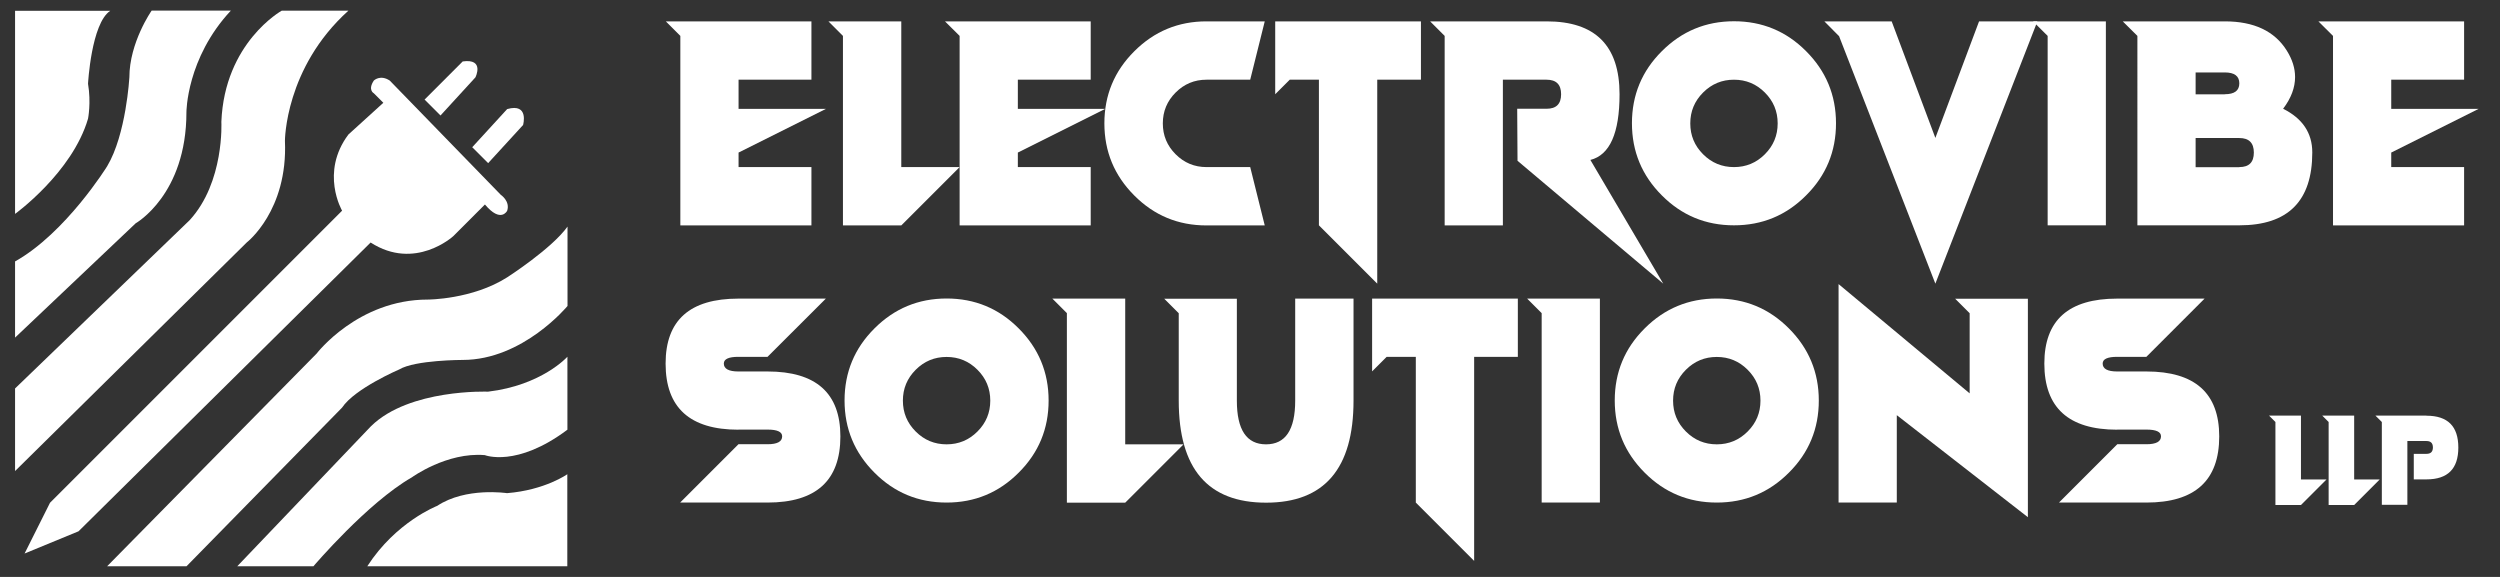
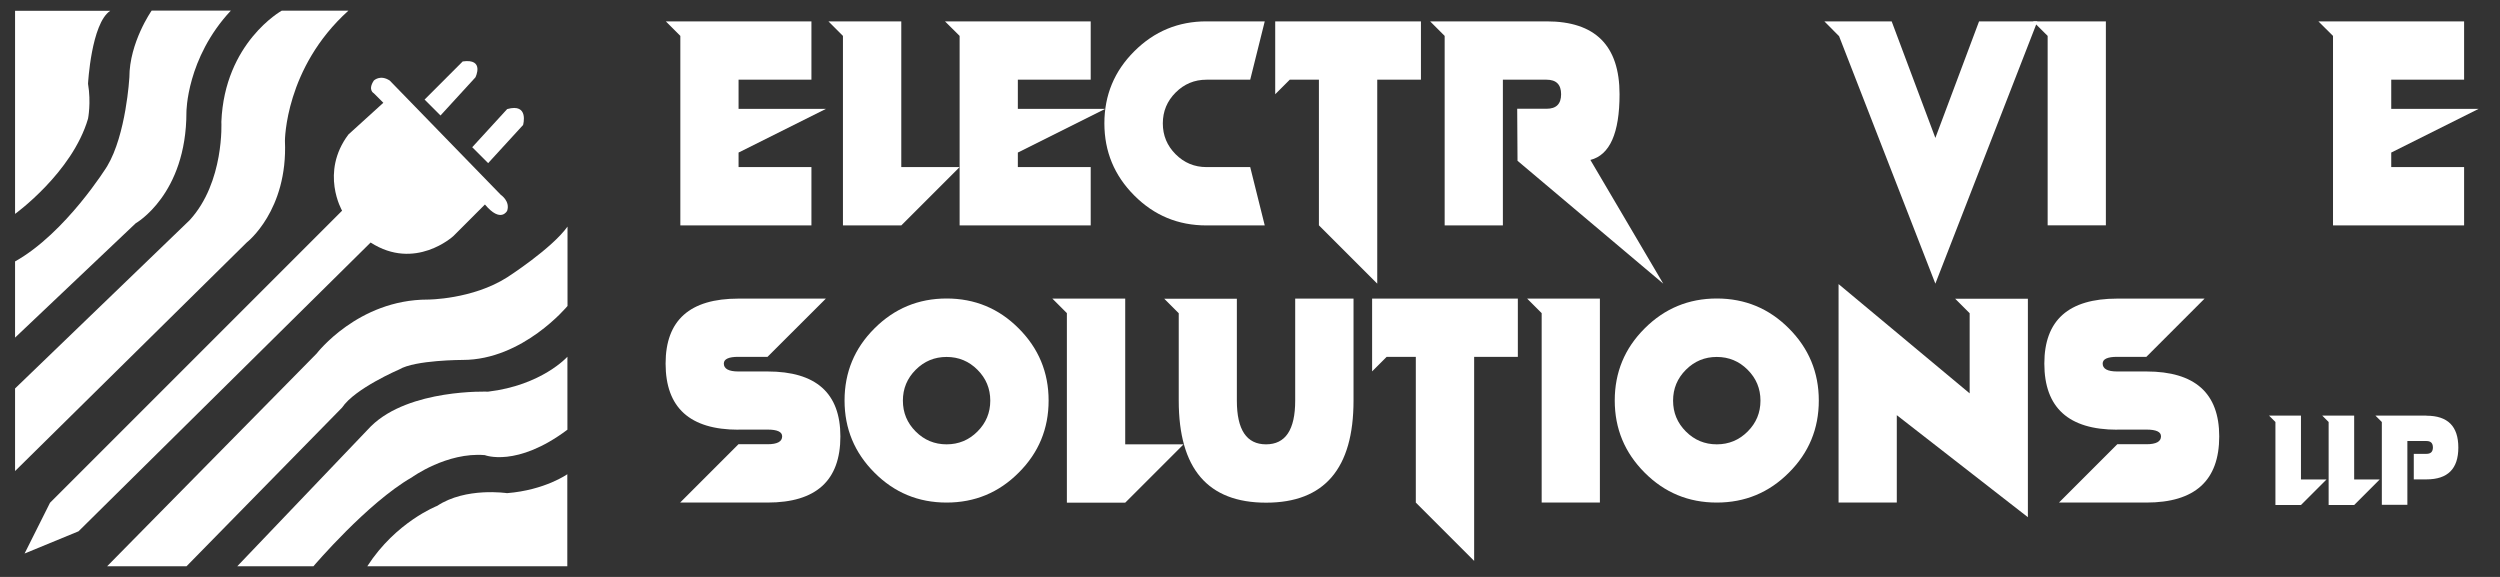
<svg xmlns="http://www.w3.org/2000/svg" version="1.1" id="Layer_1" x="0px" y="0px" viewBox="0 0 234 54" style="enable-background:new 0 0 234 54;" xml:space="preserve">
  <rect x="0" y="0" width="234" height="54" fill="#333333" stroke="none" />
  <style type="text/css">
	.st0{fill:#FFFFFF;}
</style>
  <g>
    <g>
      <path class="st0" d="M75.95,2v5.46h-6.82v2.73h8.18l-8.18,4.09v1.36h6.82v5.46H63.68V3.36L62.32,2H75.95z" />
    </g>
    <g>
      <path class="st0" d="M84.36,2v13.64h5.46l-5.46,5.46H78.9V3.36L77.54,2H84.36z" />
      <path class="st0" d="M102.09,2v5.46h-6.82v2.73h8.18l-8.18,4.09v1.36h6.82v5.46H89.82V3.36L88.45,2H102.09z" />
      <path class="st0" d="M112.92,2h5.46l-1.36,5.46h-4.09c-1.13,0-2.09,0.4-2.89,1.2c-0.8,0.8-1.2,1.76-1.2,2.89    c0,1.13,0.4,2.09,1.2,2.89c0.8,0.8,1.76,1.2,2.89,1.2h4.09l1.36,5.46h-5.46c-2.64,0-4.89-0.93-6.75-2.8    c-1.86-1.86-2.8-4.11-2.8-6.75c0-2.64,0.93-4.89,2.8-6.75C108.04,2.93,110.29,2,112.92,2z" />
      <path class="st0" d="M119.36,2H133v5.46h-4.09v19.09l-5.46-5.46V7.46h-2.73l-1.36,1.36V2z" />
      <path class="st0" d="M155.68,26.55l-13.64-11.5l-0.03-4.87h2.75c0.91,0,1.36-0.45,1.36-1.36c0-0.91-0.46-1.36-1.36-1.36h-4.09    v13.64h-5.45V3.36L133.86,2h10.91c4.55,0,6.82,2.27,6.82,6.82c0,3.64-0.91,5.69-2.73,6.15L155.68,26.55z" />
-       <path class="st0" d="M162.3,21.09c-2.64,0-4.89-0.93-6.75-2.8c-1.86-1.86-2.8-4.11-2.8-6.75c0-2.64,0.93-4.89,2.8-6.75    c1.86-1.86,4.11-2.8,6.75-2.8c2.64,0,4.89,0.93,6.75,2.8c1.86,1.86,2.8,4.11,2.8,6.75c0,2.64-0.93,4.89-2.8,6.75    C167.19,20.16,164.94,21.09,162.3,21.09z M165.19,14.44c0.8-0.8,1.2-1.76,1.2-2.89c0-1.13-0.4-2.09-1.2-2.89    c-0.8-0.8-1.76-1.2-2.89-1.2s-2.09,0.4-2.89,1.2c-0.8,0.8-1.2,1.76-1.2,2.89c0,1.13,0.4,2.09,1.2,2.89c0.8,0.8,1.76,1.2,2.89,1.2    S164.39,15.24,165.19,14.44z" />
      <path class="st0" d="M177.06,2l4.09,10.91L185.24,2h5.46l-9.55,24.55l-9.03-23.21v0.03L170.76,2H177.06z" />
      <path class="st0" d="M197.11,2v19.09h-5.45V3.36L190.29,2H197.11z" />
-       <path class="st0" d="M208.24,2c2.73,0,4.66,0.91,5.8,2.73c0.52,0.83,0.78,1.65,0.78,2.48c0,0.99-0.37,1.98-1.12,2.97    c1.82,0.91,2.73,2.27,2.73,4.09c0,4.55-2.27,6.82-6.82,6.82h-9.55V3.36L198.69,2H208.24z M208.24,8.82c0.91,0,1.36-0.34,1.36-1.02    c0-0.68-0.46-1.02-1.36-1.02h-2.73v2.05H208.24z M209.6,15.64c0.91,0,1.36-0.45,1.36-1.36c0-0.91-0.46-1.36-1.36-1.36h-4.09v2.73    H209.6z" />
      <path class="st0" d="M230.64,2v5.46h-6.82v2.73H232l-8.18,4.09v1.36h6.82v5.46h-12.27V3.36L217,2H230.64z" />
    </g>
    <g>
      <path class="st0" d="M69.12,40.22c-4.55,0-6.82-2.06-6.82-6.19c0-4.06,2.27-6.08,6.82-6.08h8.18l-5.46,5.45h-2.73    c-0.91,0-1.36,0.21-1.36,0.63c0,0.49,0.46,0.74,1.36,0.74h2.73c4.55,0,6.82,2.03,6.82,6.08c0,4.13-2.27,6.19-6.82,6.19h-8.18    l5.46-5.46h2.73c0.91,0,1.36-0.25,1.36-0.74c0-0.42-0.46-0.63-1.36-0.63H69.12z" />
      <path class="st0" d="M88.6,47.04c-2.64,0-4.89-0.93-6.75-2.8c-1.86-1.86-2.8-4.11-2.8-6.75s0.93-4.89,2.8-6.75    c1.86-1.86,4.11-2.8,6.75-2.8c2.64,0,4.89,0.93,6.75,2.8c1.86,1.86,2.8,4.11,2.8,6.75s-0.93,4.89-2.8,6.75    C93.49,46.11,91.24,47.04,88.6,47.04z M91.49,40.39c0.8-0.8,1.2-1.76,1.2-2.89c0-1.13-0.4-2.09-1.2-2.89    c-0.8-0.8-1.76-1.2-2.89-1.2c-1.13,0-2.09,0.4-2.89,1.2c-0.8,0.8-1.2,1.76-1.2,2.89c0,1.13,0.4,2.09,1.2,2.89    c0.8,0.8,1.76,1.2,2.89,1.2C89.73,41.59,90.69,41.19,91.49,40.39z" />
      <path class="st0" d="M105.32,27.95v13.64h5.46l-5.46,5.46h-5.46V29.31l-1.36-1.36H105.32z" />
      <path class="st0" d="M115.77,27.95v9.55c0,2.73,0.91,4.09,2.73,4.09c1.82,0,2.73-1.36,2.73-4.09v-9.55h5.46v9.55    c0,6.36-2.73,9.55-8.18,9.55c-5.46,0-8.18-3.18-8.18-9.55v-8.18l-1.36-1.36H115.77z" />
      <path class="st0" d="M128.43,27.95h13.64v5.45h-4.09V52.5l-5.46-5.46V33.4h-2.73l-1.36,1.36V27.95z" />
      <path class="st0" d="M149.75,27.95v19.09h-5.45V29.31l-1.36-1.36H149.75z" />
      <path class="st0" d="M160.69,47.04c-2.64,0-4.89-0.93-6.75-2.8c-1.86-1.86-2.8-4.11-2.8-6.75s0.93-4.89,2.8-6.75    c1.86-1.86,4.11-2.8,6.75-2.8c2.64,0,4.89,0.93,6.75,2.8c1.86,1.86,2.8,4.11,2.8,6.75s-0.93,4.89-2.8,6.75    C165.58,46.11,163.33,47.04,160.69,47.04z M163.58,40.39c0.8-0.8,1.2-1.76,1.2-2.89c0-1.13-0.4-2.09-1.2-2.89    c-0.8-0.8-1.76-1.2-2.89-1.2c-1.13,0-2.09,0.4-2.89,1.2c-0.8,0.8-1.2,1.76-1.2,2.89c0,1.13,0.4,2.09,1.2,2.89    c0.8,0.8,1.76,1.2,2.89,1.2C161.82,41.59,162.78,41.19,163.58,40.39z" />
      <path class="st0" d="M189.81,27.95v20.46l-12.27-9.55v8.18h-5.45V26.59l12.27,10.23v-7.5l-1.36-1.36H189.81z" />
      <path class="st0" d="M198.17,40.22c-4.55,0-6.82-2.06-6.82-6.19c0-4.06,2.27-6.08,6.82-6.08h8.18l-5.45,5.45h-2.73    c-0.91,0-1.36,0.21-1.36,0.63c0,0.49,0.45,0.74,1.36,0.74h2.73c4.55,0,6.82,2.03,6.82,6.08c0,4.13-2.27,6.19-6.82,6.19h-8.18    l5.46-5.46h2.73c0.91,0,1.36-0.25,1.36-0.74c0-0.42-0.45-0.63-1.36-0.63H198.17z" />
    </g>
    <g>
      <path class="st0" d="M215.37,38.91v5.97h2.39l-2.39,2.39h-2.39V39.5l-0.6-0.6H215.37z" />
      <path class="st0" d="M220.35,38.91v5.97h2.39l-2.39,2.39h-2.39V39.5l-0.6-0.6H220.35z" />
      <path class="st0" d="M227.12,38.91c1.99,0,2.98,0.99,2.98,2.98c0,1.99-0.99,2.98-2.98,2.98h-1.19v-2.39h1.19    c0.4,0,0.6-0.2,0.6-0.6c0-0.4-0.2-0.6-0.6-0.6h-1.79v5.97h-2.39V39.5l-0.6-0.6H227.12z" />
    </g>
    <path class="st0" d="M1.41,1v19.02c0,0,5.35-3.86,6.83-8.91c0,0,0.3-1.49,0-3.27c0,0,0.3-5.65,2.08-6.83H1.41z" />
    <path class="st0" d="M14.19,1c0,0-2.08,2.97-2.08,6.24c0,0-0.3,5.35-2.08,8.32c0,0-3.86,6.24-8.62,8.91v7.13l11.29-10.7   c0,0,4.75-2.67,4.75-10.4c0,0,0-5.05,4.16-9.51H14.19z" />
    <path class="st0" d="M26.37,1c0,0-5.35,2.97-5.65,10.4c0,0,0.3,5.65-2.97,9.21L1.41,36.36v7.73L23.1,22.69c0,0,3.86-2.97,3.57-9.51   c0,0,0-6.83,5.94-12.18H26.37z" />
    <path class="st0" d="M2.3,51.81l2.38-4.75l27.34-27.34c0,0-2.08-3.57,0.59-7.13l3.27-2.97l-0.89-0.89c0,0-0.59-0.3,0-1.19   c0,0,0.59-0.59,1.49,0l10.4,10.7c0,0,0.89,0.59,0.59,1.49c0,0-0.59,1.19-2.08-0.59l-2.97,2.97c0,0-3.57,3.27-7.73,0.59L7.35,49.73   L2.3,51.81z" />
    <path class="st0" d="M10.03,53l19.61-19.91c0,0,3.86-5.05,10.4-5.05c0,0,4.16,0,7.43-2.08c0,0,4.16-2.67,5.65-4.75v7.43   c0,0-4.16,5.05-9.81,5.05c0,0-4.46,0-5.94,0.89c0,0-4.16,1.78-5.35,3.57L17.46,53H10.03z" />
    <path class="st0" d="M22.21,53h7.13c0,0,5.05-5.94,9.21-8.32c0,0,3.27-2.38,6.83-2.08c0,0,2.97,1.19,7.73-2.38v-6.83   c0,0-2.38,2.67-7.43,3.27c0,0-7.35-0.29-10.94,3.22c-0.02,0.02-0.04,0.04-0.05,0.05L22.21,53z" />
    <path class="st0" d="M53.11,44.38c0,0-2.08,1.49-5.65,1.78c0,0-3.86-0.59-6.54,1.19c0,0-3.86,1.49-6.54,5.65h18.72V44.38z" />
    <path class="st0" d="M39.74,9.32l1.49,1.49l3.27-3.57c0,0,0.89-1.78-1.19-1.49L39.74,9.32z" />
    <path class="st0" d="M44.2,13.78l1.49,1.49l3.27-3.57c0,0,0.59-2.08-1.49-1.49L44.2,13.78z" />
  </g>
</svg>